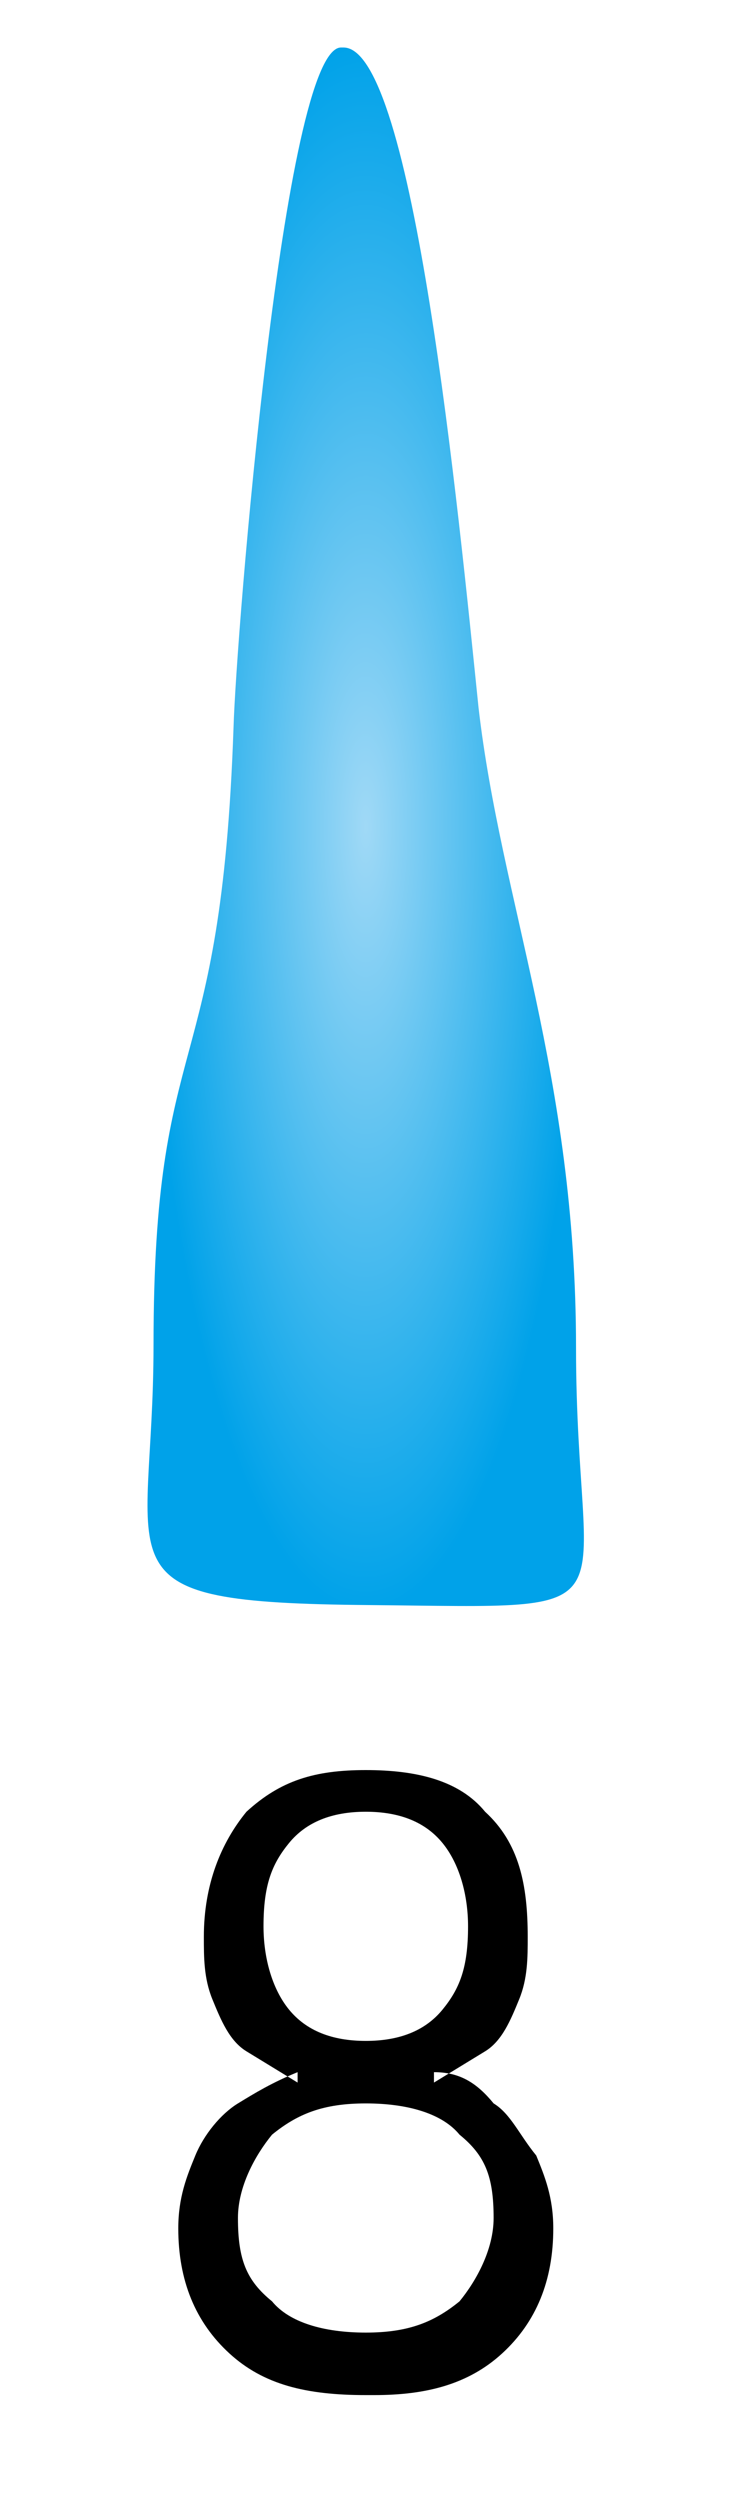
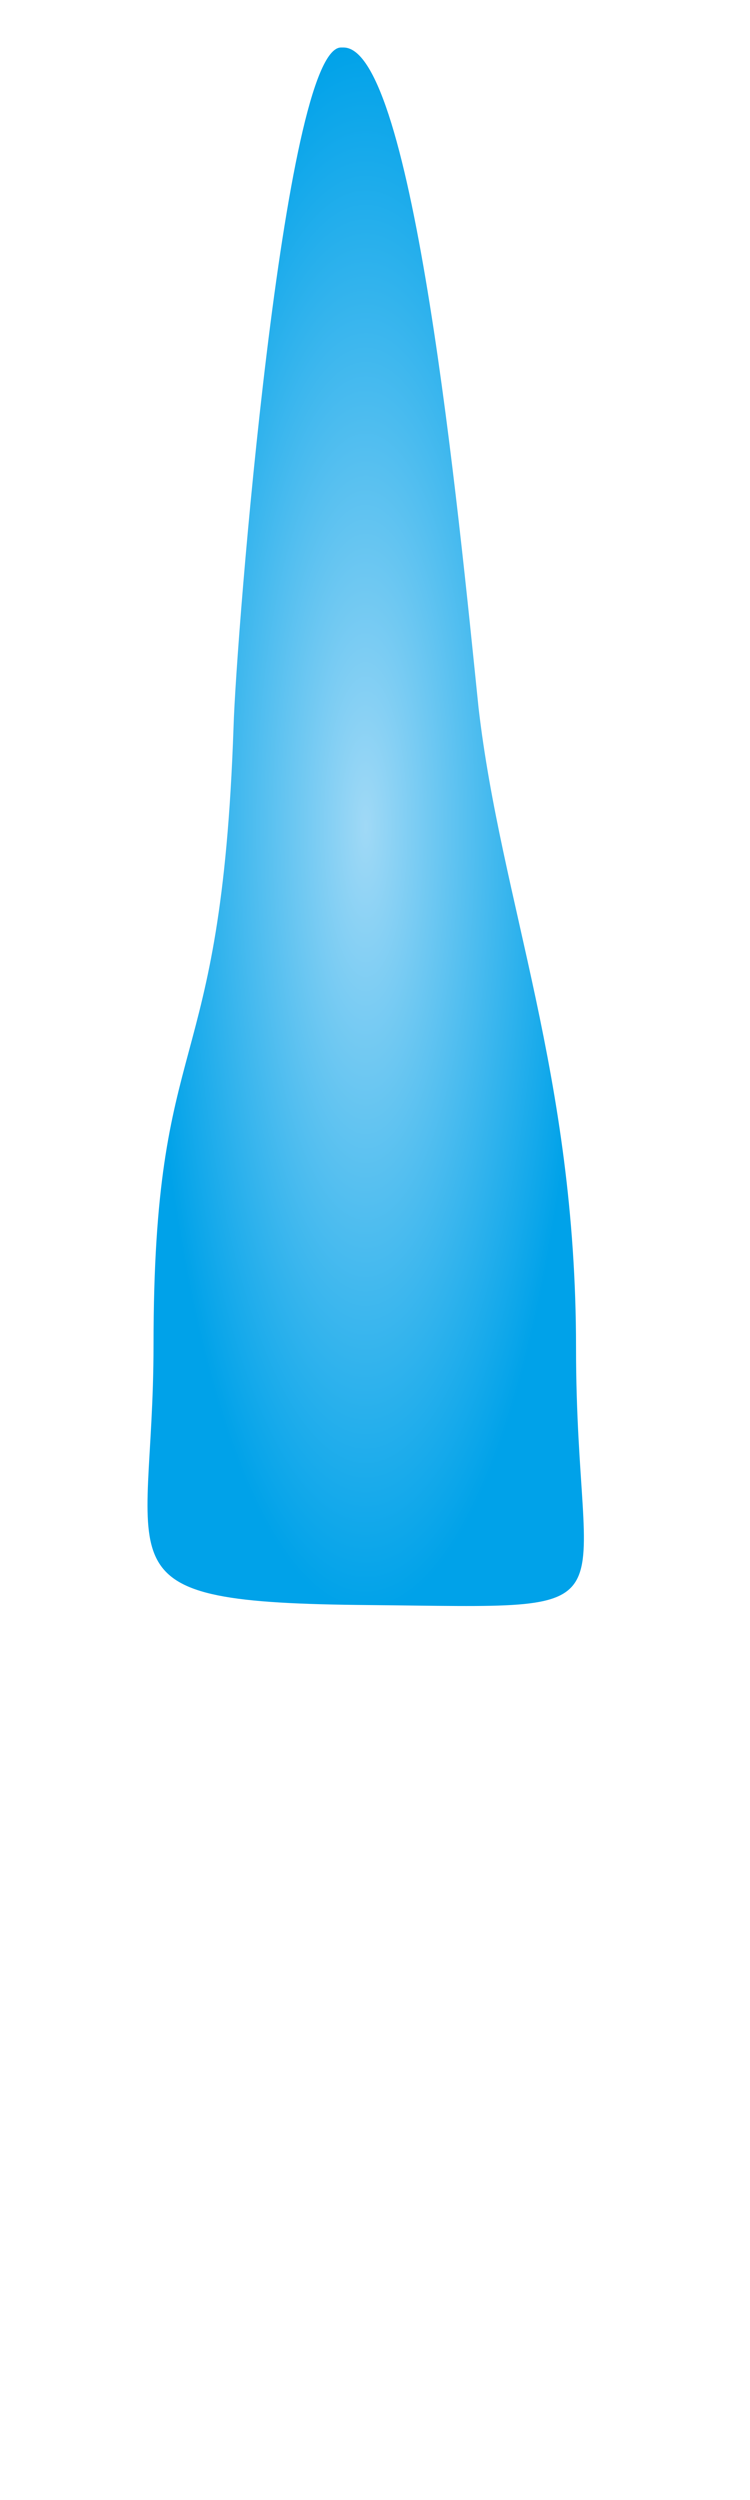
<svg xmlns="http://www.w3.org/2000/svg" width="300" height="1000" viewBox="0 0 300 1000" fill="none">
  <mask id="mask0_1_107" style="mask-type:luminance" maskUnits="userSpaceOnUse" x="0" y="0" width="300" height="1000">
    <path d="M300 0H0V1000H300V0Z" fill="white" />
  </mask>
  <g mask="url(#mask0_1_107)">
-     <path fill-rule="evenodd" clip-rule="evenodd" d="M137.411 19C165.411 19 183.411 205 191.411 283C200.411 361 230.412 430 230.412 539C230.412 649 258.412 643 147.411 642C36.411 641 61.411 629 61.411 538C61.411 409 88.411 436 93.411 291C94.411 255 113.411 19 136.411 19H137.411Z" fill="url(#paint0_radial_1_107)" />
-     <path fill-rule="evenodd" clip-rule="evenodd" d="M146.312 958C122.448 958 105.403 953.833 91.767 941.333C78.13 928.833 71.312 912.167 71.312 891.333C71.312 878.833 74.721 870.5 78.13 862.167C81.539 853.833 88.357 845.5 95.176 841.333C101.994 837.167 108.812 833 119.039 828.833V833C112.221 828.833 105.403 824.667 98.585 820.5C91.767 816.333 88.357 808 84.948 799.667C81.539 791.333 81.539 783 81.539 774.667C81.539 753.833 88.357 737.167 98.585 724.667C112.221 712.167 125.857 708 146.312 708C166.767 708 183.812 712.167 194.039 724.667C207.676 737.167 211.085 753.833 211.085 774.667C211.085 783 211.085 791.333 207.676 799.667C204.267 808 200.857 816.333 194.039 820.5C187.221 824.667 180.403 828.833 173.585 833V828.833C183.812 828.833 190.63 833 197.448 841.333C204.267 845.5 207.676 853.833 214.494 862.167C217.903 870.5 221.312 878.833 221.312 891.333C221.312 912.167 214.494 928.833 200.857 941.333C187.221 953.833 170.176 958 149.721 958H146.312ZM146.312 933C163.357 933 173.585 928.833 183.812 920.5C190.63 912.167 197.448 899.667 197.448 887.167C197.448 870.5 194.039 862.167 183.812 853.833C176.994 845.5 163.357 841.333 146.312 841.333C129.267 841.333 119.039 845.5 108.812 853.833C101.994 862.167 95.176 874.667 95.176 887.167C95.176 903.832 98.585 912.167 108.812 920.5C115.63 928.833 129.267 933 146.312 933ZM146.312 816.333C159.948 816.333 170.176 812.167 176.994 803.833C183.812 795.5 187.221 787.167 187.221 770.5C187.221 758 183.812 745.5 176.994 737.167C170.176 728.833 159.948 724.667 146.312 724.667C132.676 724.667 122.448 728.833 115.63 737.167C108.812 745.5 105.403 753.833 105.403 770.5C105.403 783 108.812 795.5 115.63 803.833C122.448 812.167 132.676 816.333 146.312 816.333Z" fill="black" />
+     <path fill-rule="evenodd" clip-rule="evenodd" d="M137.411 19C165.411 19 183.411 205 191.411 283C200.411 361 230.412 430 230.412 539C230.412 649 258.412 643 147.411 642C36.411 641 61.411 629 61.411 538C61.411 409 88.411 436 93.411 291C94.411 255 113.411 19 136.411 19Z" fill="url(#paint0_radial_1_107)" />
  </g>
  <defs>
    <radialGradient id="paint0_radial_1_107" cx="0" cy="0" r="1" gradientUnits="userSpaceOnUse" gradientTransform="translate(146.28 330.691) rotate(90) scale(311.691 87.28)">
      <stop stop-color="#A0D9F6" />
      <stop offset="1" stop-color="#00A2E9" />
    </radialGradient>
  </defs>
</svg>